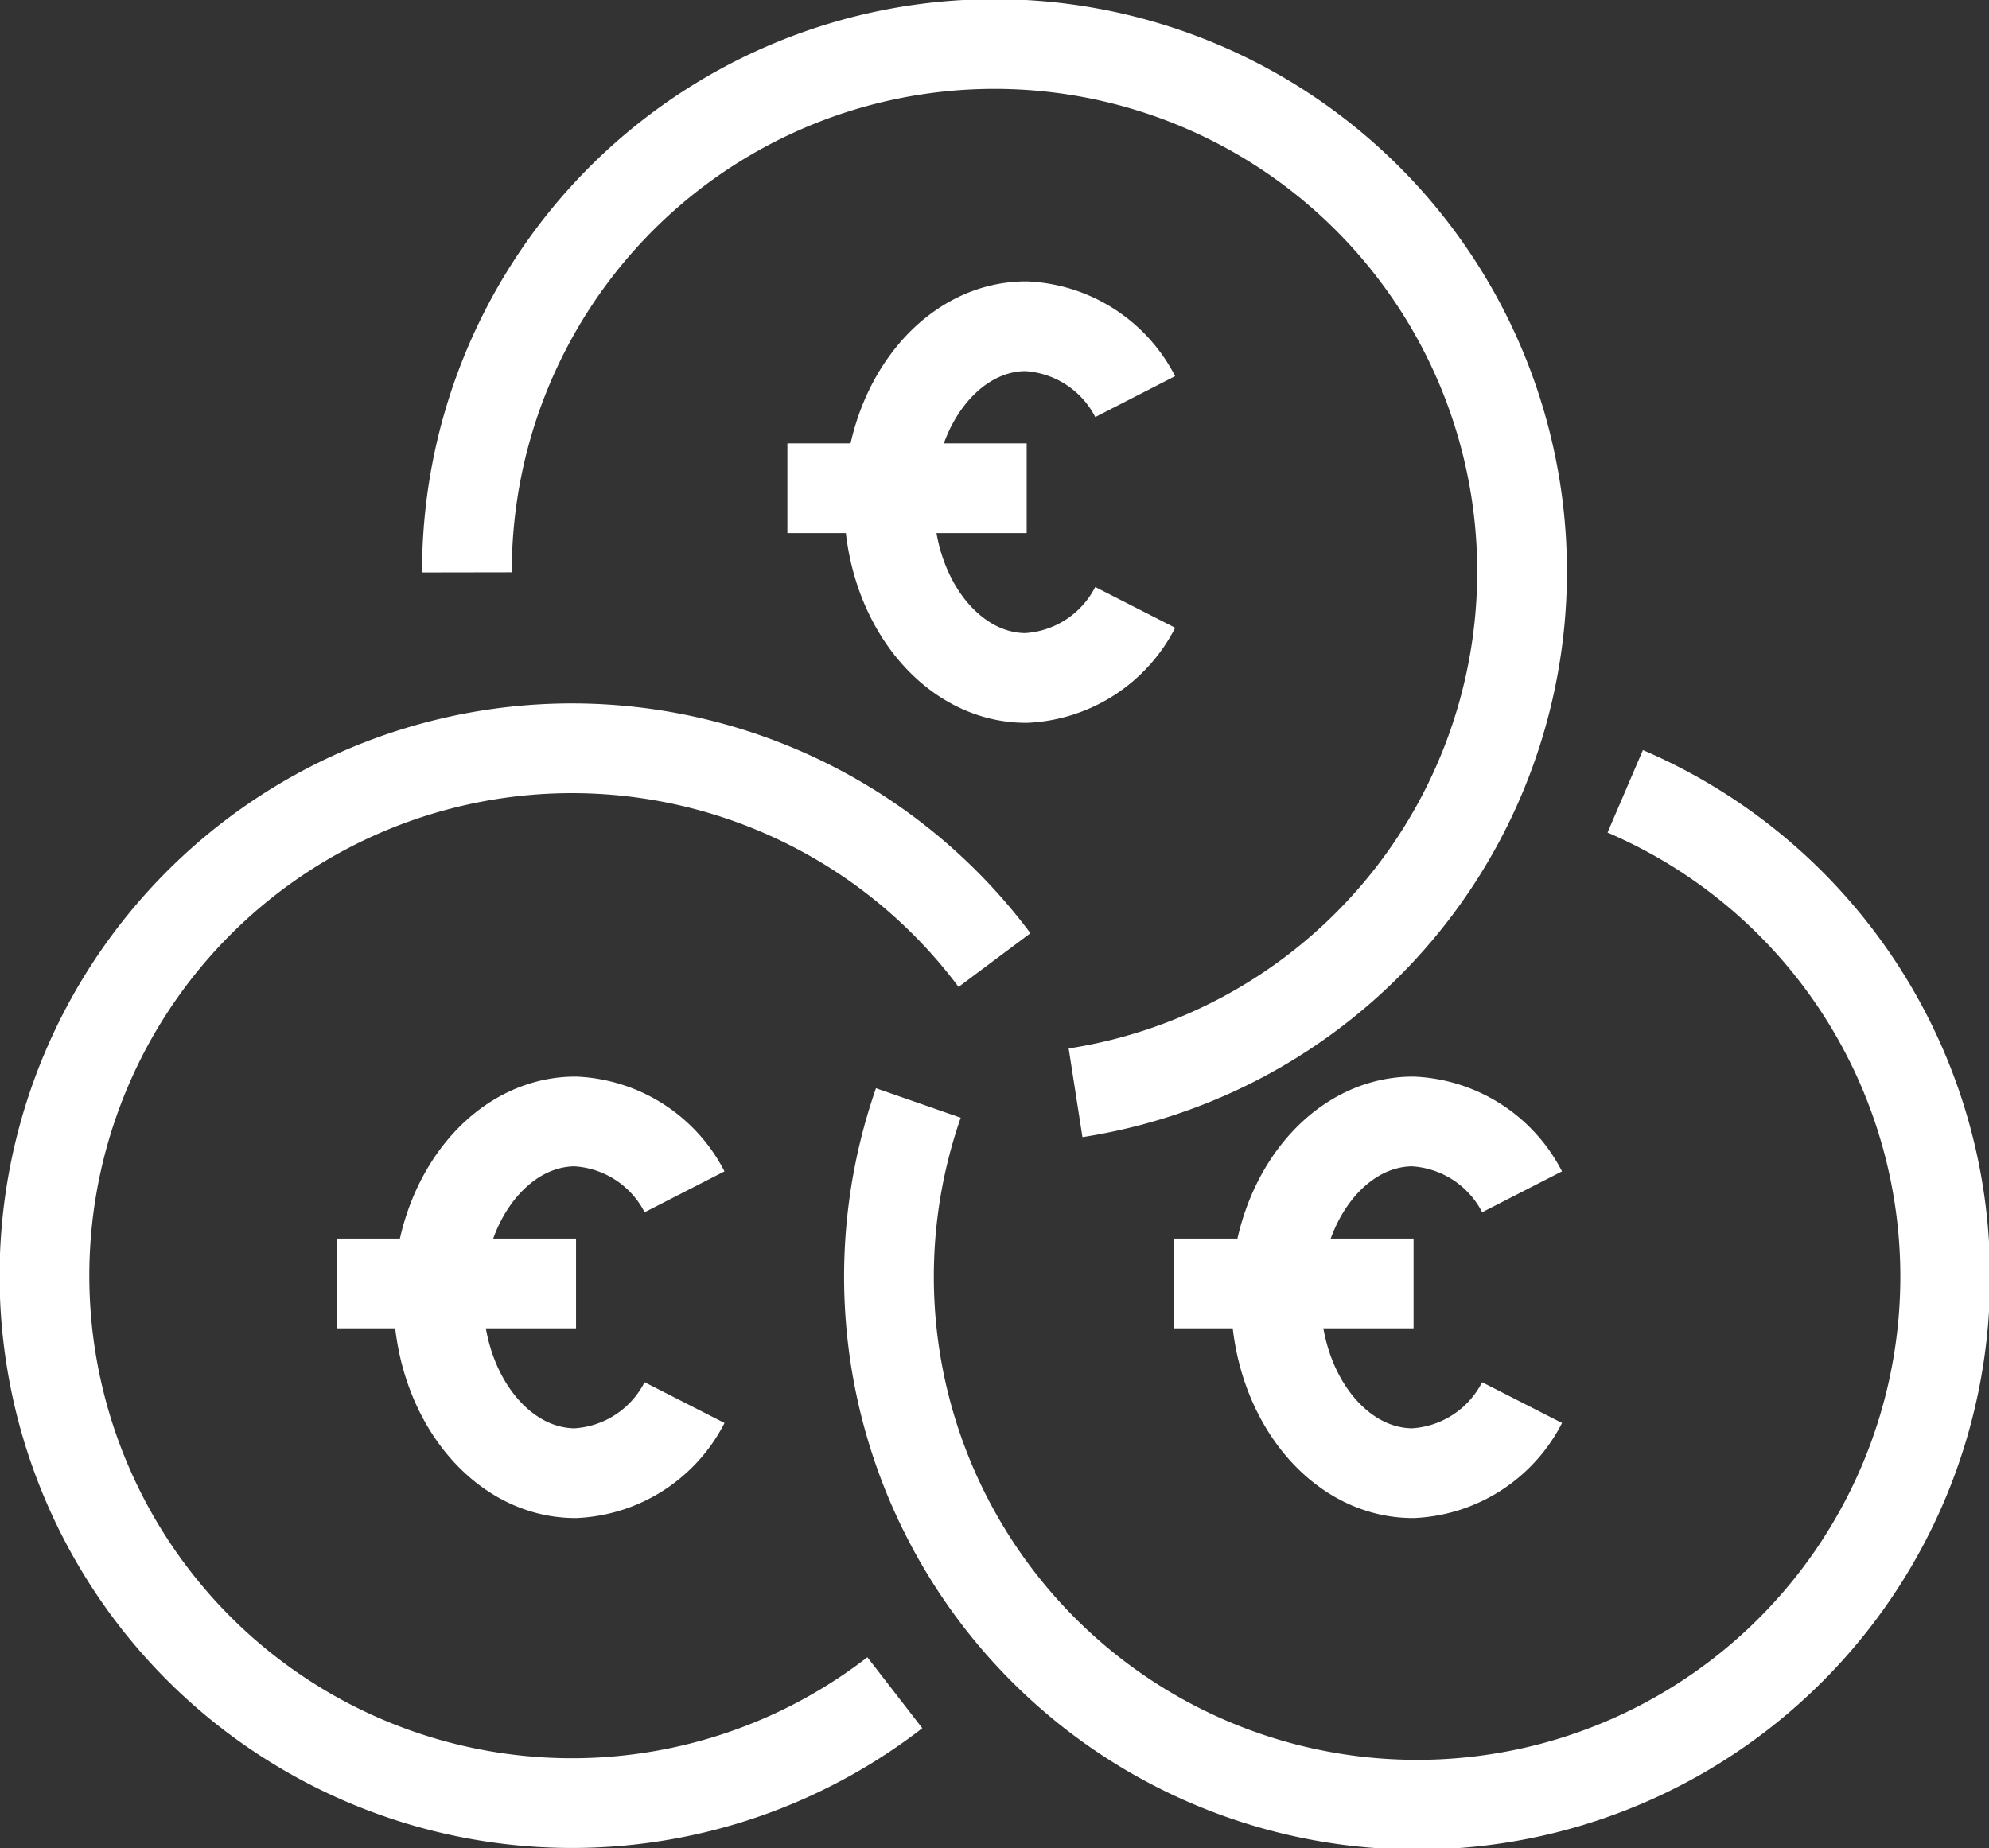
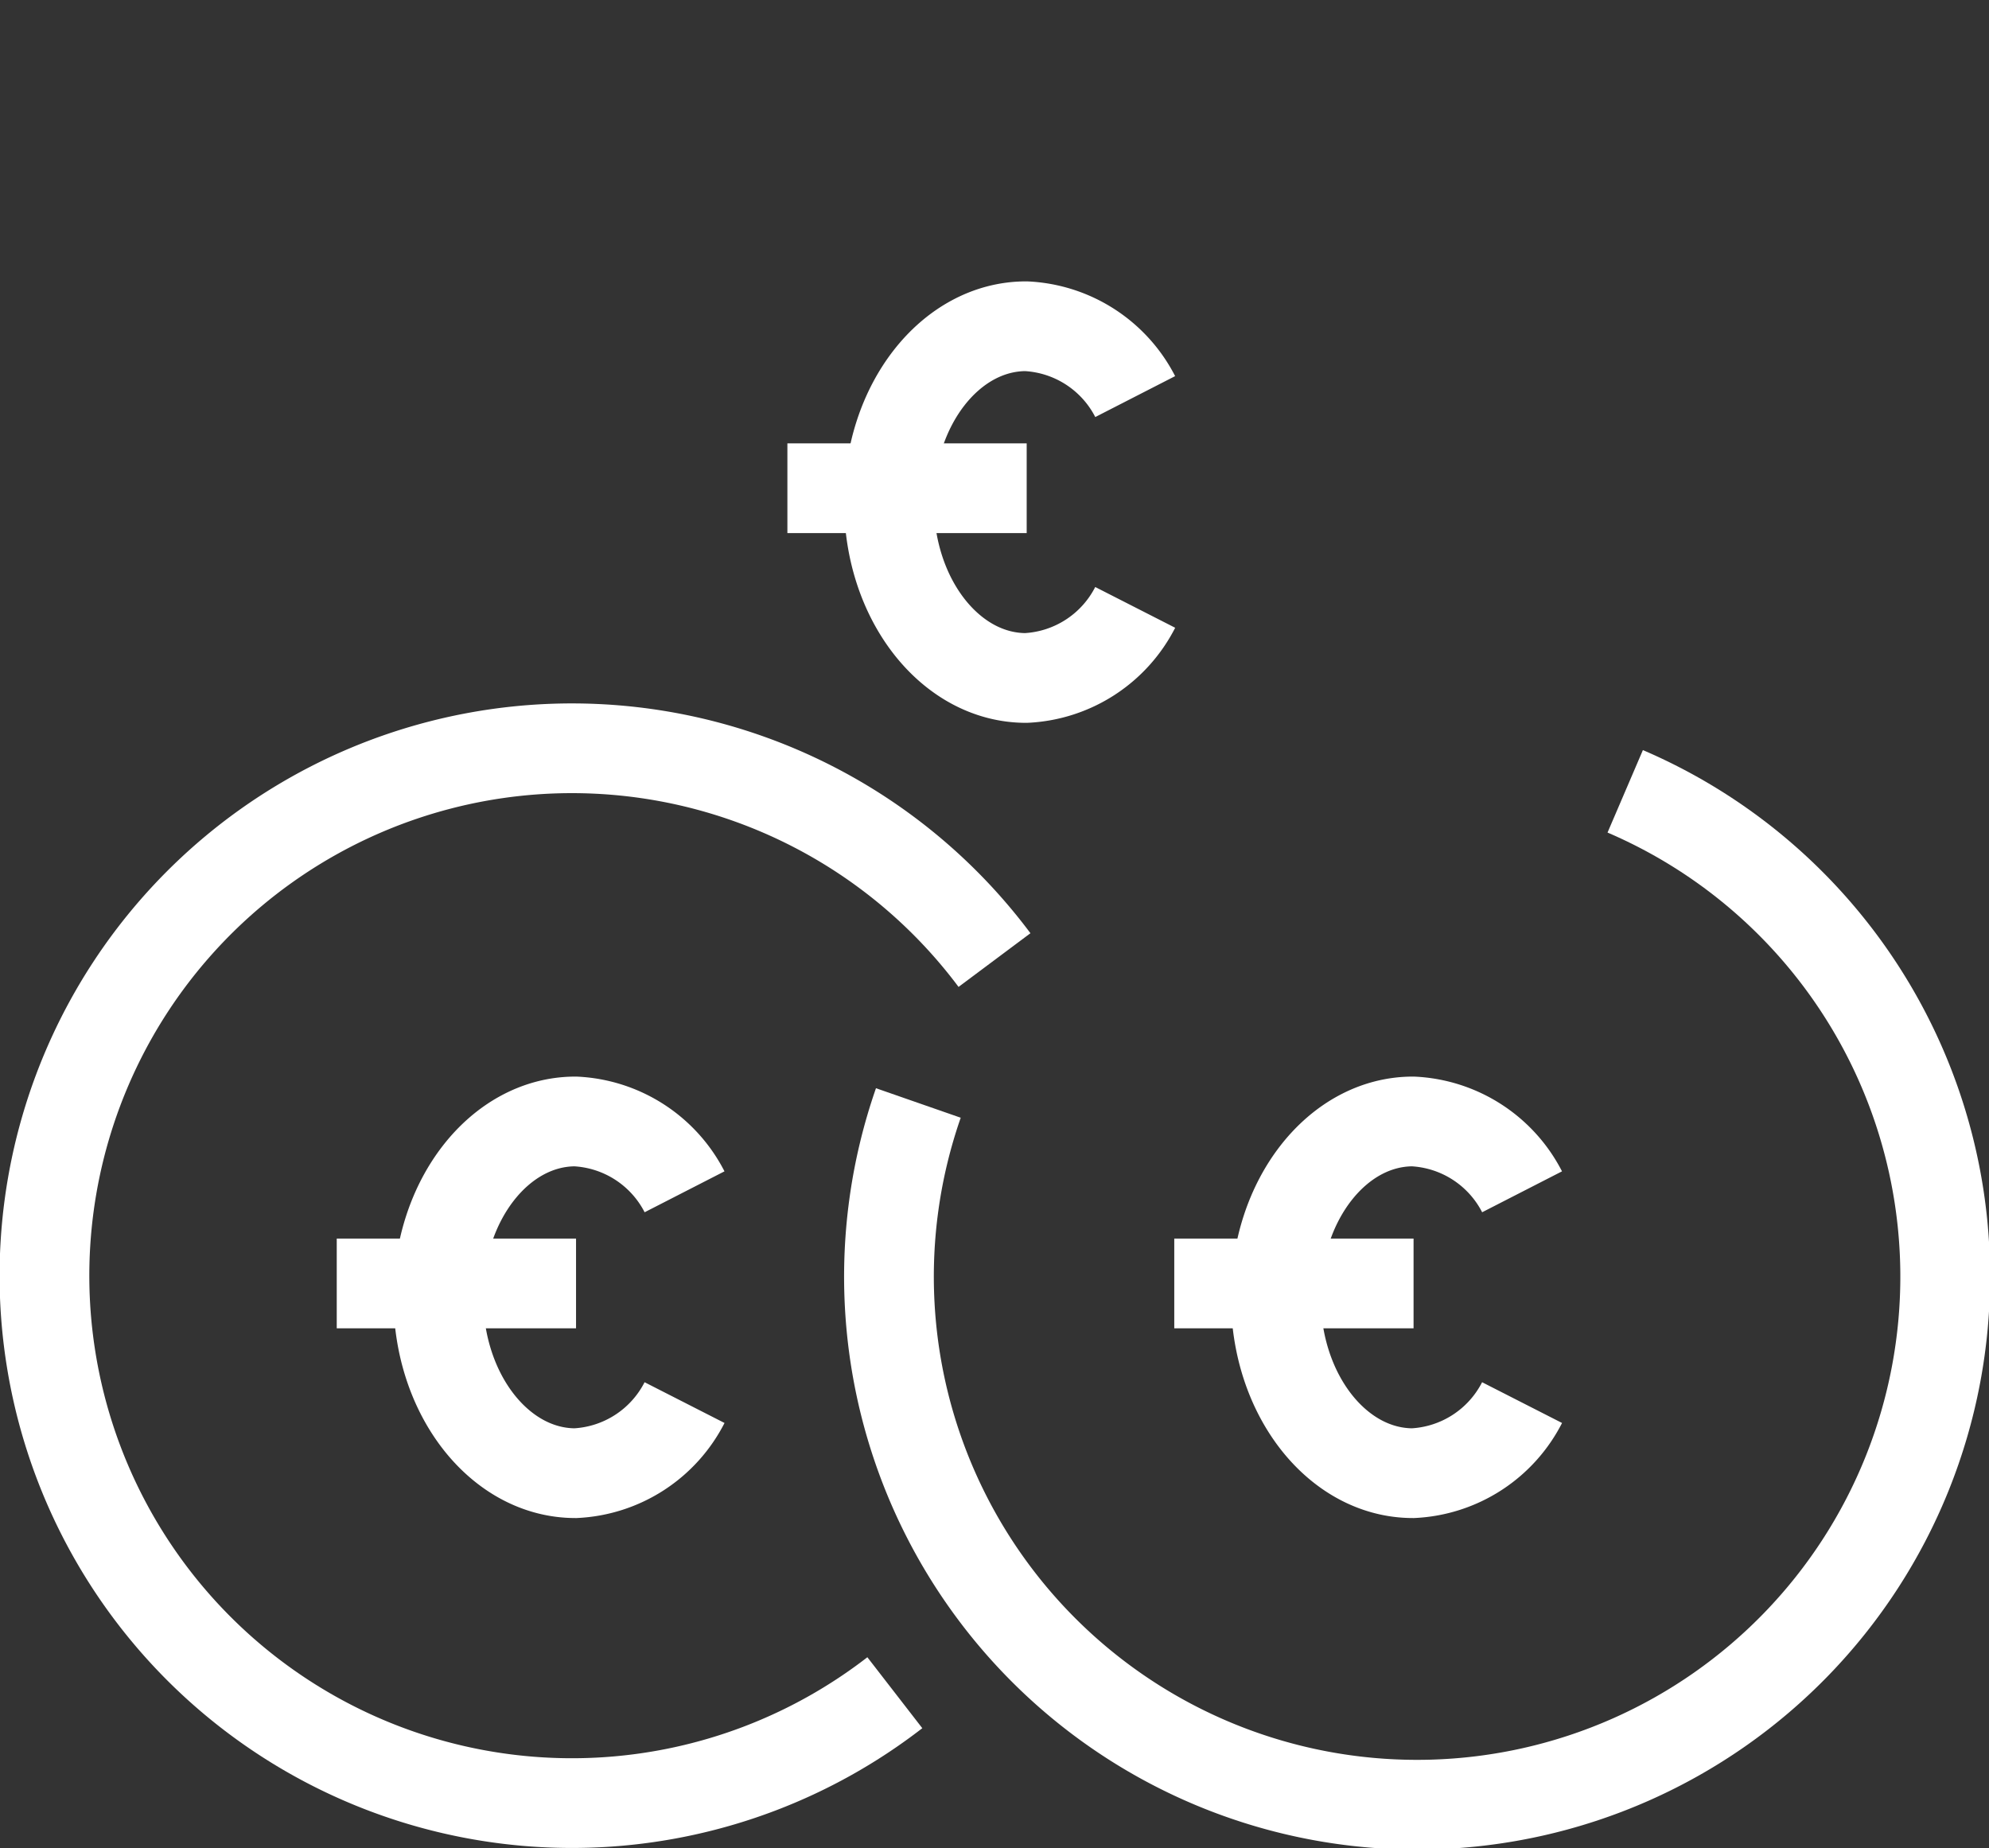
<svg xmlns="http://www.w3.org/2000/svg" width="33.248" height="30.897" viewBox="0 0 33.248 30.897">
  <rect x="0" y="0" width="33.248" height="30.897" fill="#333333" stroke="none" />
  <g id="Groupe_3526" data-name="Groupe 3526" transform="translate(0.162 0.162)">
    <g id="Groupe_3517" data-name="Groupe 3517" transform="translate(0 0)">
      <path id="Tracé_1282" data-name="Tracé 1282" d="M37.307,22.224a8.828,8.828,0,1,1-11.816,5.21" transform="translate(-10.302 -9.157)" fill="none" stroke="#fff" stroke-width="1.5" />
      <path id="Tracé_1283" data-name="Tracé 1283" d="M15.208,36.789a8.817,8.817,0,1,1,1.666-12.248" transform="translate(-0.412 -8.653)" fill="none" stroke="#fff" stroke-width="1.5" />
-       <path id="Tracé_1284" data-name="Tracé 1284" d="M13,9.819a8.819,8.819,0,1,1,10.174,8.7" transform="translate(-5.357 -0.412)" fill="none" stroke="#fff" stroke-width="1.5" />
      <g id="Groupe_3518" data-name="Groupe 3518">
        <line id="Ligne_348" data-name="Ligne 348" x1="4" transform="translate(13 8)" fill="none" stroke="#fff" stroke-width="1.5" />
        <path id="Tracé_1287" data-name="Tracé 1287" d="M29.116,10.176A2.167,2.167,0,0,0,27.292,9C26.026,9,25,10.316,25,11.94s1.026,2.94,2.292,2.94A2.167,2.167,0,0,0,29.116,13.7" transform="translate(-10.302 -3.708)" fill="none" stroke="#fff" stroke-width="1.5" />
      </g>
      <g id="Groupe_3519" data-name="Groupe 3519" transform="translate(6.467 13.294)">
        <line id="Ligne_348-2" data-name="Ligne 348" x1="4" transform="translate(13 8)" fill="none" stroke="#fff" stroke-width="1.5" />
        <path id="Tracé_1287-2" data-name="Tracé 1287" d="M29.116,10.176A2.167,2.167,0,0,0,27.292,9C26.026,9,25,10.316,25,11.94s1.026,2.94,2.292,2.94A2.167,2.167,0,0,0,29.116,13.7" transform="translate(-10.302 -3.708)" fill="none" stroke="#fff" stroke-width="1.5" />
      </g>
      <g id="Groupe_3520" data-name="Groupe 3520" transform="translate(-7.533 13.294)">
        <line id="Ligne_348-3" data-name="Ligne 348" x1="4" transform="translate(13 8)" fill="none" stroke="#fff" stroke-width="1.5" />
        <path id="Tracé_1287-3" data-name="Tracé 1287" d="M29.116,10.176A2.167,2.167,0,0,0,27.292,9C26.026,9,25,10.316,25,11.94s1.026,2.94,2.292,2.94A2.167,2.167,0,0,0,29.116,13.7" transform="translate(-10.302 -3.708)" fill="none" stroke="#fff" stroke-width="1.5" />
      </g>
    </g>
  </g>
</svg>